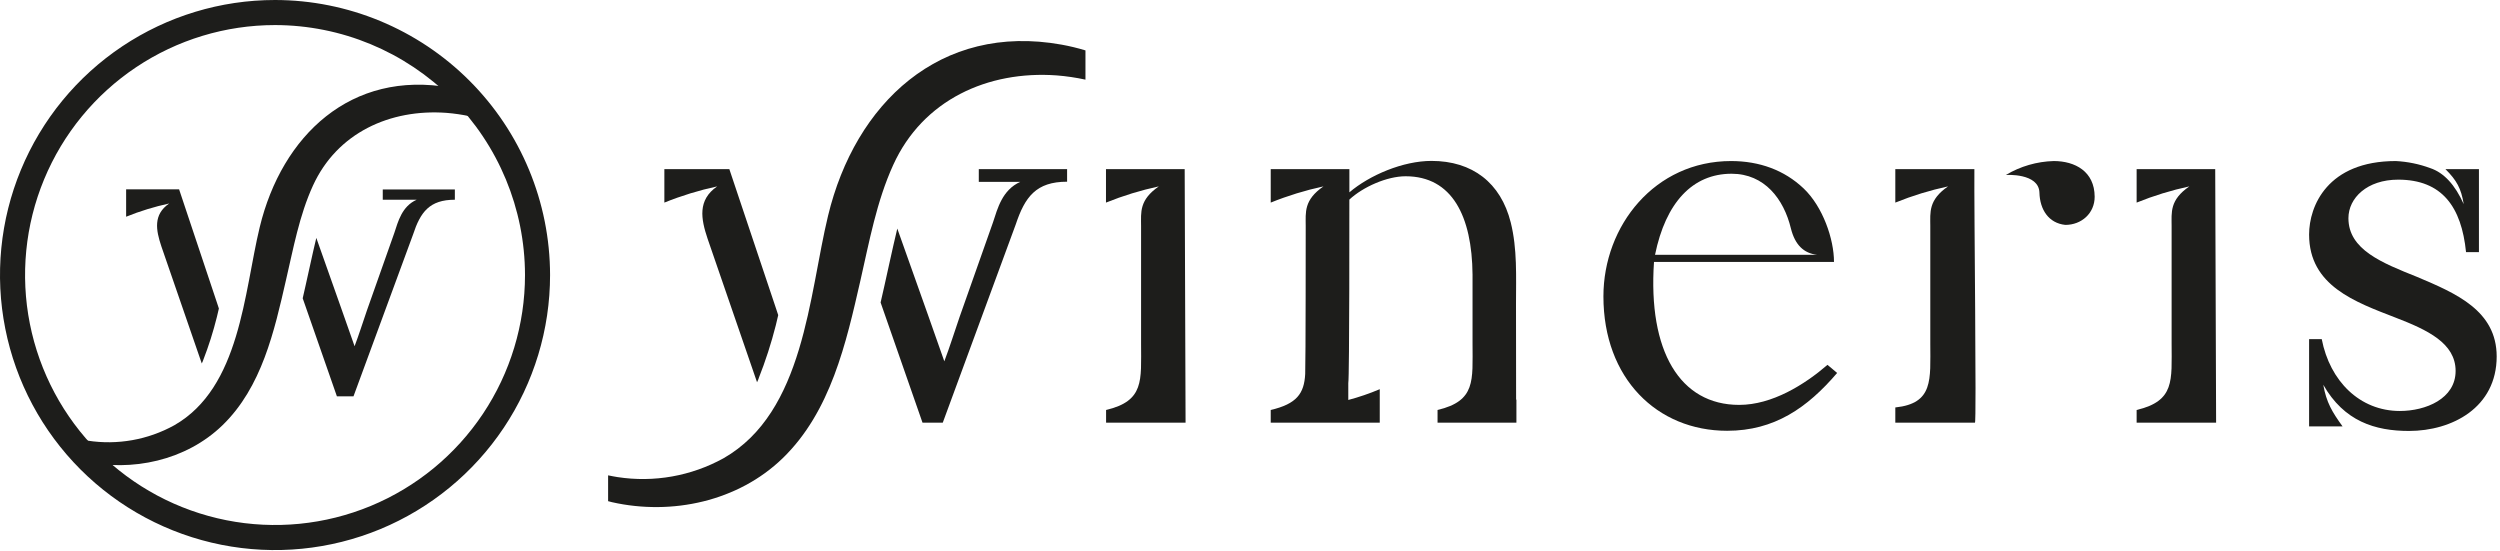
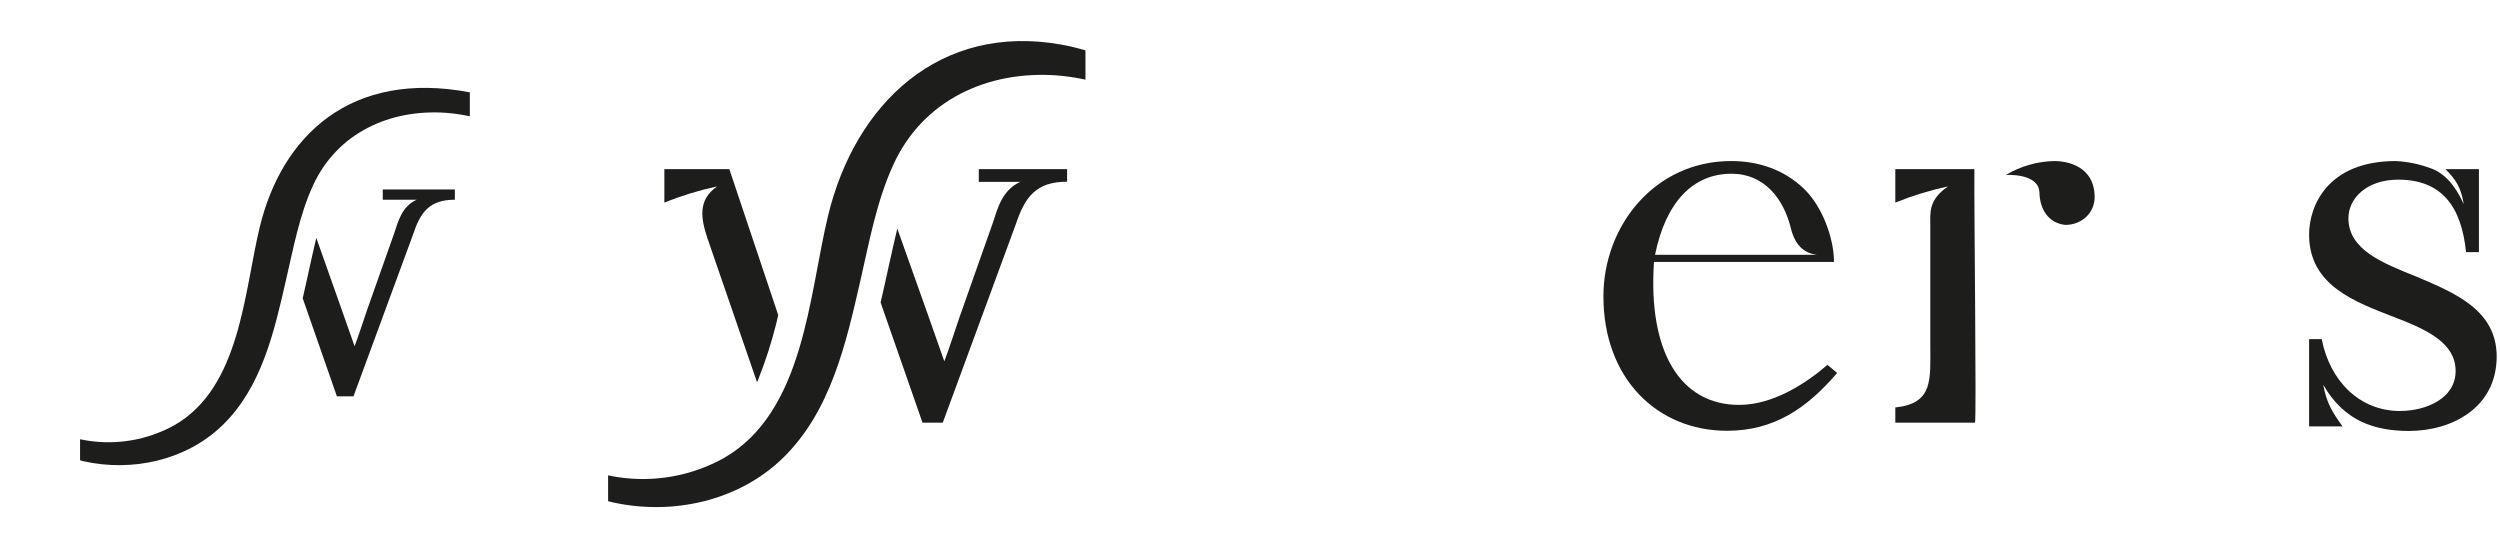
<svg xmlns="http://www.w3.org/2000/svg" width="731" height="161" viewBox="0 0 731 161" fill="none">
  <path d="M508.54 118.39C491.2 118.39 481.85 102.68 483.63 76.59H536.26C536.26 69.92 533 60.43 527.37 55.09C521.74 49.75 514.47 47.09 506.17 47.09C483.93 47.09 468.84 65.92 468.84 86.67C468.84 110.67 484.55 125.96 505.01 125.96C518.8 125.96 528.43 119.28 537.18 109.05L534.36 106.68C527.66 112.46 518.18 118.39 508.54 118.39ZM506.32 50.8C515.95 50.8 521.59 58.21 523.66 66.8C524.85 71.55 527.37 74.07 531.37 74.51H483.93C487.04 59.24 494.9 50.8 506.32 50.8Z" fill="#1D1D1B" />
  <path d="M706.84 81C696.46 76.85 686.68 73 686.68 63.8C686.68 57.87 692.17 52.53 701.21 52.53C714.1 52.53 719.74 60.53 721.07 73.73H724.84V49.46H715.05C718.32 52.72 719.65 55.09 720.39 59.69C717.87 54.06 714.61 50.5 710.61 49.16C707.374 47.963 703.975 47.265 700.53 47.09C680.53 47.09 675.18 60.28 675.18 68.58C675.18 83.58 688.67 88.3 700.53 92.9C709.72 96.45 718.02 100.31 718.02 108.46C718.02 116.61 709.27 120.17 701.71 120.17C690 120.17 681.25 111.43 678.88 99.17H675.18V124.67H684.96C681.96 120.52 680.22 117.67 679.33 112.51C685.41 123.19 694.45 126.01 704.38 126.01C716.98 126.01 730.03 119.19 730.03 104.21C730 90.82 718.14 85.78 706.84 81Z" fill="#1D1D1B" />
  <path d="M206.89 69.77L221.36 111.77C221.49 111.49 221.66 111.16 221.74 110.92L221.81 110.74L221.84 110.6C223.835 105.559 225.505 100.395 226.84 95.14C227.09 94.14 227.31 93.14 227.55 92.14C227.34 91.5 227.14 90.86 226.92 90.23L213.26 49.46H194.26V59.24C199.261 57.219 204.426 55.633 209.7 54.5C203.92 58.5 204.96 64 206.89 69.77Z" fill="#1D1D1B" />
  <path d="M286.199 53.17H298.349C293.019 55.54 291.679 61.02 290.349 65.03L280.559 92.75C279.079 97.05 277.749 101.35 276.119 105.65C274.489 101.05 272.859 96.45 271.369 92.16L262.369 66.83C261.589 70.1 260.839 73.42 260.089 76.83C259.589 79.1 259.089 81.38 258.589 83.62C258.219 85.26 257.859 86.87 257.489 88.45L269.739 123.58H275.669L297.019 65.58C299.689 57.58 302.949 53.13 312.019 53.13V49.46H286.199V53.17Z" fill="#1D1D1B" />
  <path d="M600.51 47.09C595.572 47.225 590.751 48.627 586.51 51.16C586.51 51.16 596.17 50.51 596.33 56.34C596.46 61.27 599.02 65.26 603.9 65.76C608.61 65.76 612.48 62.4 612.48 57.52C612.45 50.12 606.73 47.09 600.51 47.09Z" fill="#1D1D1B" />
  <path d="M577.309 49.61C577.304 49.56 577.304 49.51 577.309 49.46H554.189V59.24C559.183 57.219 564.343 55.633 569.609 54.5C563.829 58.5 564.419 62.06 564.419 66.06V100.46C564.419 110.98 565.419 117.95 554.189 119.14V123.58H577.479C577.969 123.57 577.199 60.33 577.309 49.61Z" fill="#1D1D1B" />
-   <path d="M443.28 88.79C443.28 80.86 443.68 72.79 441.74 65.05C438.83 53.43 430.51 47.05 418.56 47.05C410.26 47.05 400.48 51.2 394.56 56.24V49.46H371.56V59.24C376.553 57.219 381.713 55.633 386.98 54.5C381.2 58.5 381.79 62.06 381.79 66.06C381.79 66.06 381.79 106.53 381.64 109.35C381.34 115.13 379.12 118.1 371.56 119.88V123.58H403.44V113.8C400.451 115.066 397.377 116.118 394.24 116.95V112.05C394.6 110.26 394.55 58.36 394.55 58.36C398.55 54.65 405.55 51.54 411 51.54C424.64 51.54 430.42 63.25 430.57 80.3V100.46C430.57 111.28 431.57 117.21 420.34 119.88V123.58H443.4V116.85H443.31C443.31 107.503 443.3 98.15 443.28 88.79Z" fill="#1D1D1B" />
-   <path d="M624.75 49.46V59.24C629.744 57.219 634.903 55.633 640.17 54.5C634.38 58.5 634.98 62.06 634.98 66.06V100.46C634.98 111.28 635.98 117.21 624.75 119.88V123.58H647.99L647.73 49.46H624.75Z" fill="#1D1D1B" />
-   <path d="M323.39 49.46V59.24C328.394 57.22 333.563 55.634 338.84 54.5C333.06 58.5 333.65 62.06 333.65 66.06V100.46C333.65 111.28 334.65 117.21 323.42 119.88V123.58H346.66L346.4 49.46H323.39Z" fill="#1D1D1B" />
  <path d="M317.39 14.74C315.091 14.041 312.754 13.477 310.39 13.05C274.84 6.66 250.06 30.23 242.13 63.06C236.49 86.4 235.21 120.49 211.55 134C202.108 139.208 191.207 141.142 180.55 139.5C179.63 139.36 178.72 139.17 177.81 138.99V146.54L178.95 146.84C196.45 150.79 215.84 146.59 228.84 134C242.92 120.36 247.4 100.33 251.59 82C254.19 70.62 256.31 58.89 261.19 48.2C269.84 29.2 288.84 20.59 309.01 22.05C311.828 22.274 314.627 22.688 317.39 23.29V14.74Z" fill="#1D1D1B" />
-   <path d="M80.42 0C64.514 0 48.966 4.717 35.741 13.553C22.516 22.39 12.208 34.95 6.122 49.645C0.035 64.339 -1.558 80.509 1.545 96.109C4.648 111.709 12.308 126.039 23.555 137.286C34.801 148.532 49.131 156.192 64.731 159.295C80.331 162.398 96.501 160.805 111.195 154.718C125.89 148.632 138.45 138.324 147.287 125.099C156.123 111.874 160.84 96.326 160.84 80.42C160.814 59.099 152.332 38.66 137.256 23.584C122.18 8.508 101.741 0.026 80.42 0ZM153.51 80.42C153.51 94.876 149.223 109.007 141.192 121.027C133.161 133.046 121.746 142.414 108.39 147.946C95.035 153.478 80.339 154.926 66.161 152.106C51.983 149.285 38.959 142.324 28.738 132.102C18.516 121.881 11.555 108.857 8.734 94.679C5.914 80.501 7.362 65.805 12.894 52.45C18.426 39.094 27.794 27.679 39.813 19.648C51.833 11.617 65.964 7.33 80.42 7.33C99.797 7.354 118.374 15.062 132.076 28.764C145.778 42.466 153.486 61.043 153.51 80.42Z" fill="#1D1D1B" />
-   <path d="M47.17 72L59 106.28C59.1 106.05 59.24 105.78 59.31 105.59L59.36 105.44L59.42 105.29C61.021 101.173 62.357 96.958 63.42 92.67C63.62 91.85 63.81 91.03 64 90.21L63.49 88.66L52.37 55.37H36.88V63.37C40.957 61.72 45.17 60.425 49.47 59.5C44.75 62.76 45.59 67.24 47.17 72Z" fill="#1D1D1B" />
  <path d="M111.92 58.4H121.84C117.49 60.34 116.4 64.81 115.31 68.08L107.31 90.71C106.1 94.22 105.01 97.71 103.68 101.24C102.35 97.49 101.02 93.74 99.81 90.24L92.49 69.56C91.85 72.22 91.24 74.94 90.63 77.73C90.22 79.58 89.82 81.45 89.4 83.28C89.11 84.62 88.81 85.93 88.51 87.22L98.51 115.89H103.36L120.78 68.57C122.93 62 125.6 58.4 133 58.4V55.4H111.92V58.4Z" fill="#1D1D1B" />
-   <path d="M137.38 27C135.509 26.427 133.606 25.966 131.68 25.62C102.63 20.4 82.42 39.62 75.94 66.44C71.34 85.5 70.29 113.33 50.94 124.36C43.239 128.613 34.345 130.192 25.65 128.85C24.9 128.74 24.16 128.58 23.41 128.44V134.6C23.73 134.68 24.03 134.78 24.35 134.85C38.61 138.07 54.42 134.64 65.05 124.35C76.55 113.21 80.2 96.86 83.63 81.86C85.79 72.6 87.52 63 91.5 54.29C98.56 38.83 114.06 31.8 130.55 33C132.846 33.184 135.128 33.518 137.38 34V27Z" fill="#1D1D1B" />
+   <path d="M137.38 27C102.63 20.4 82.42 39.62 75.94 66.44C71.34 85.5 70.29 113.33 50.94 124.36C43.239 128.613 34.345 130.192 25.65 128.85C24.9 128.74 24.16 128.58 23.41 128.44V134.6C23.73 134.68 24.03 134.78 24.35 134.85C38.61 138.07 54.42 134.64 65.05 124.35C76.55 113.21 80.2 96.86 83.63 81.86C85.79 72.6 87.52 63 91.5 54.29C98.56 38.83 114.06 31.8 130.55 33C132.846 33.184 135.128 33.518 137.38 34V27Z" fill="#1D1D1B" />
</svg>